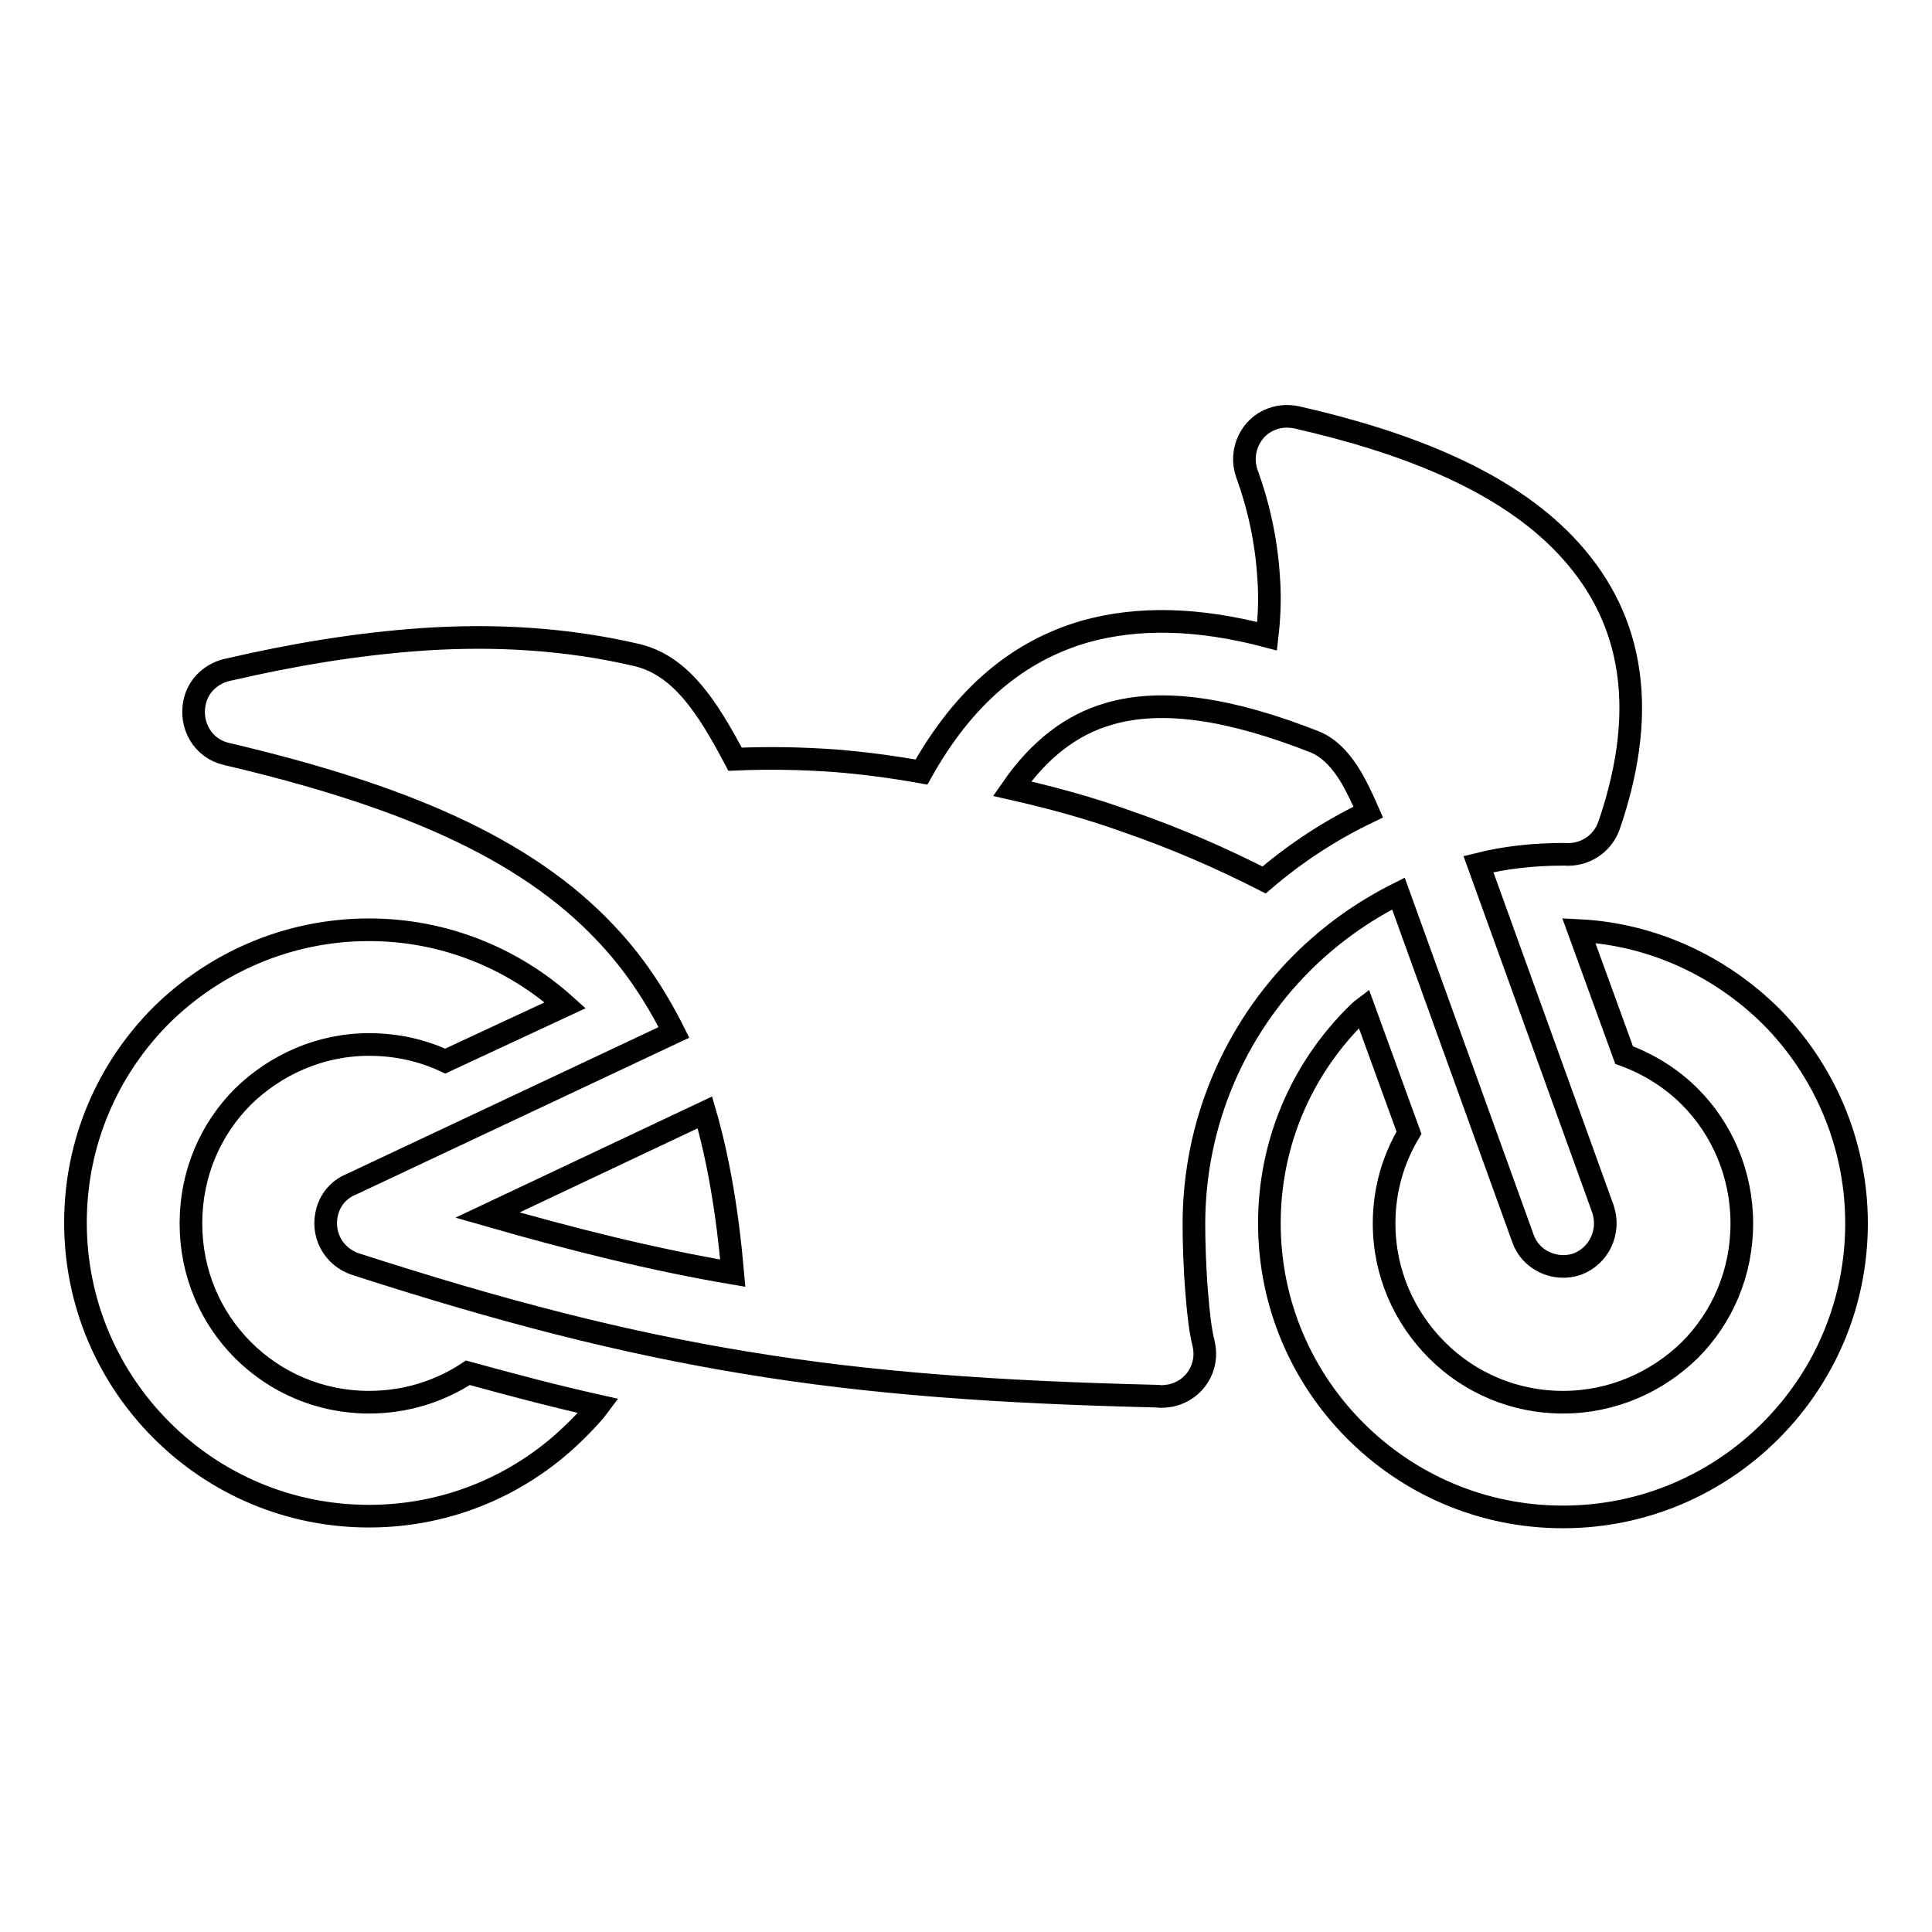
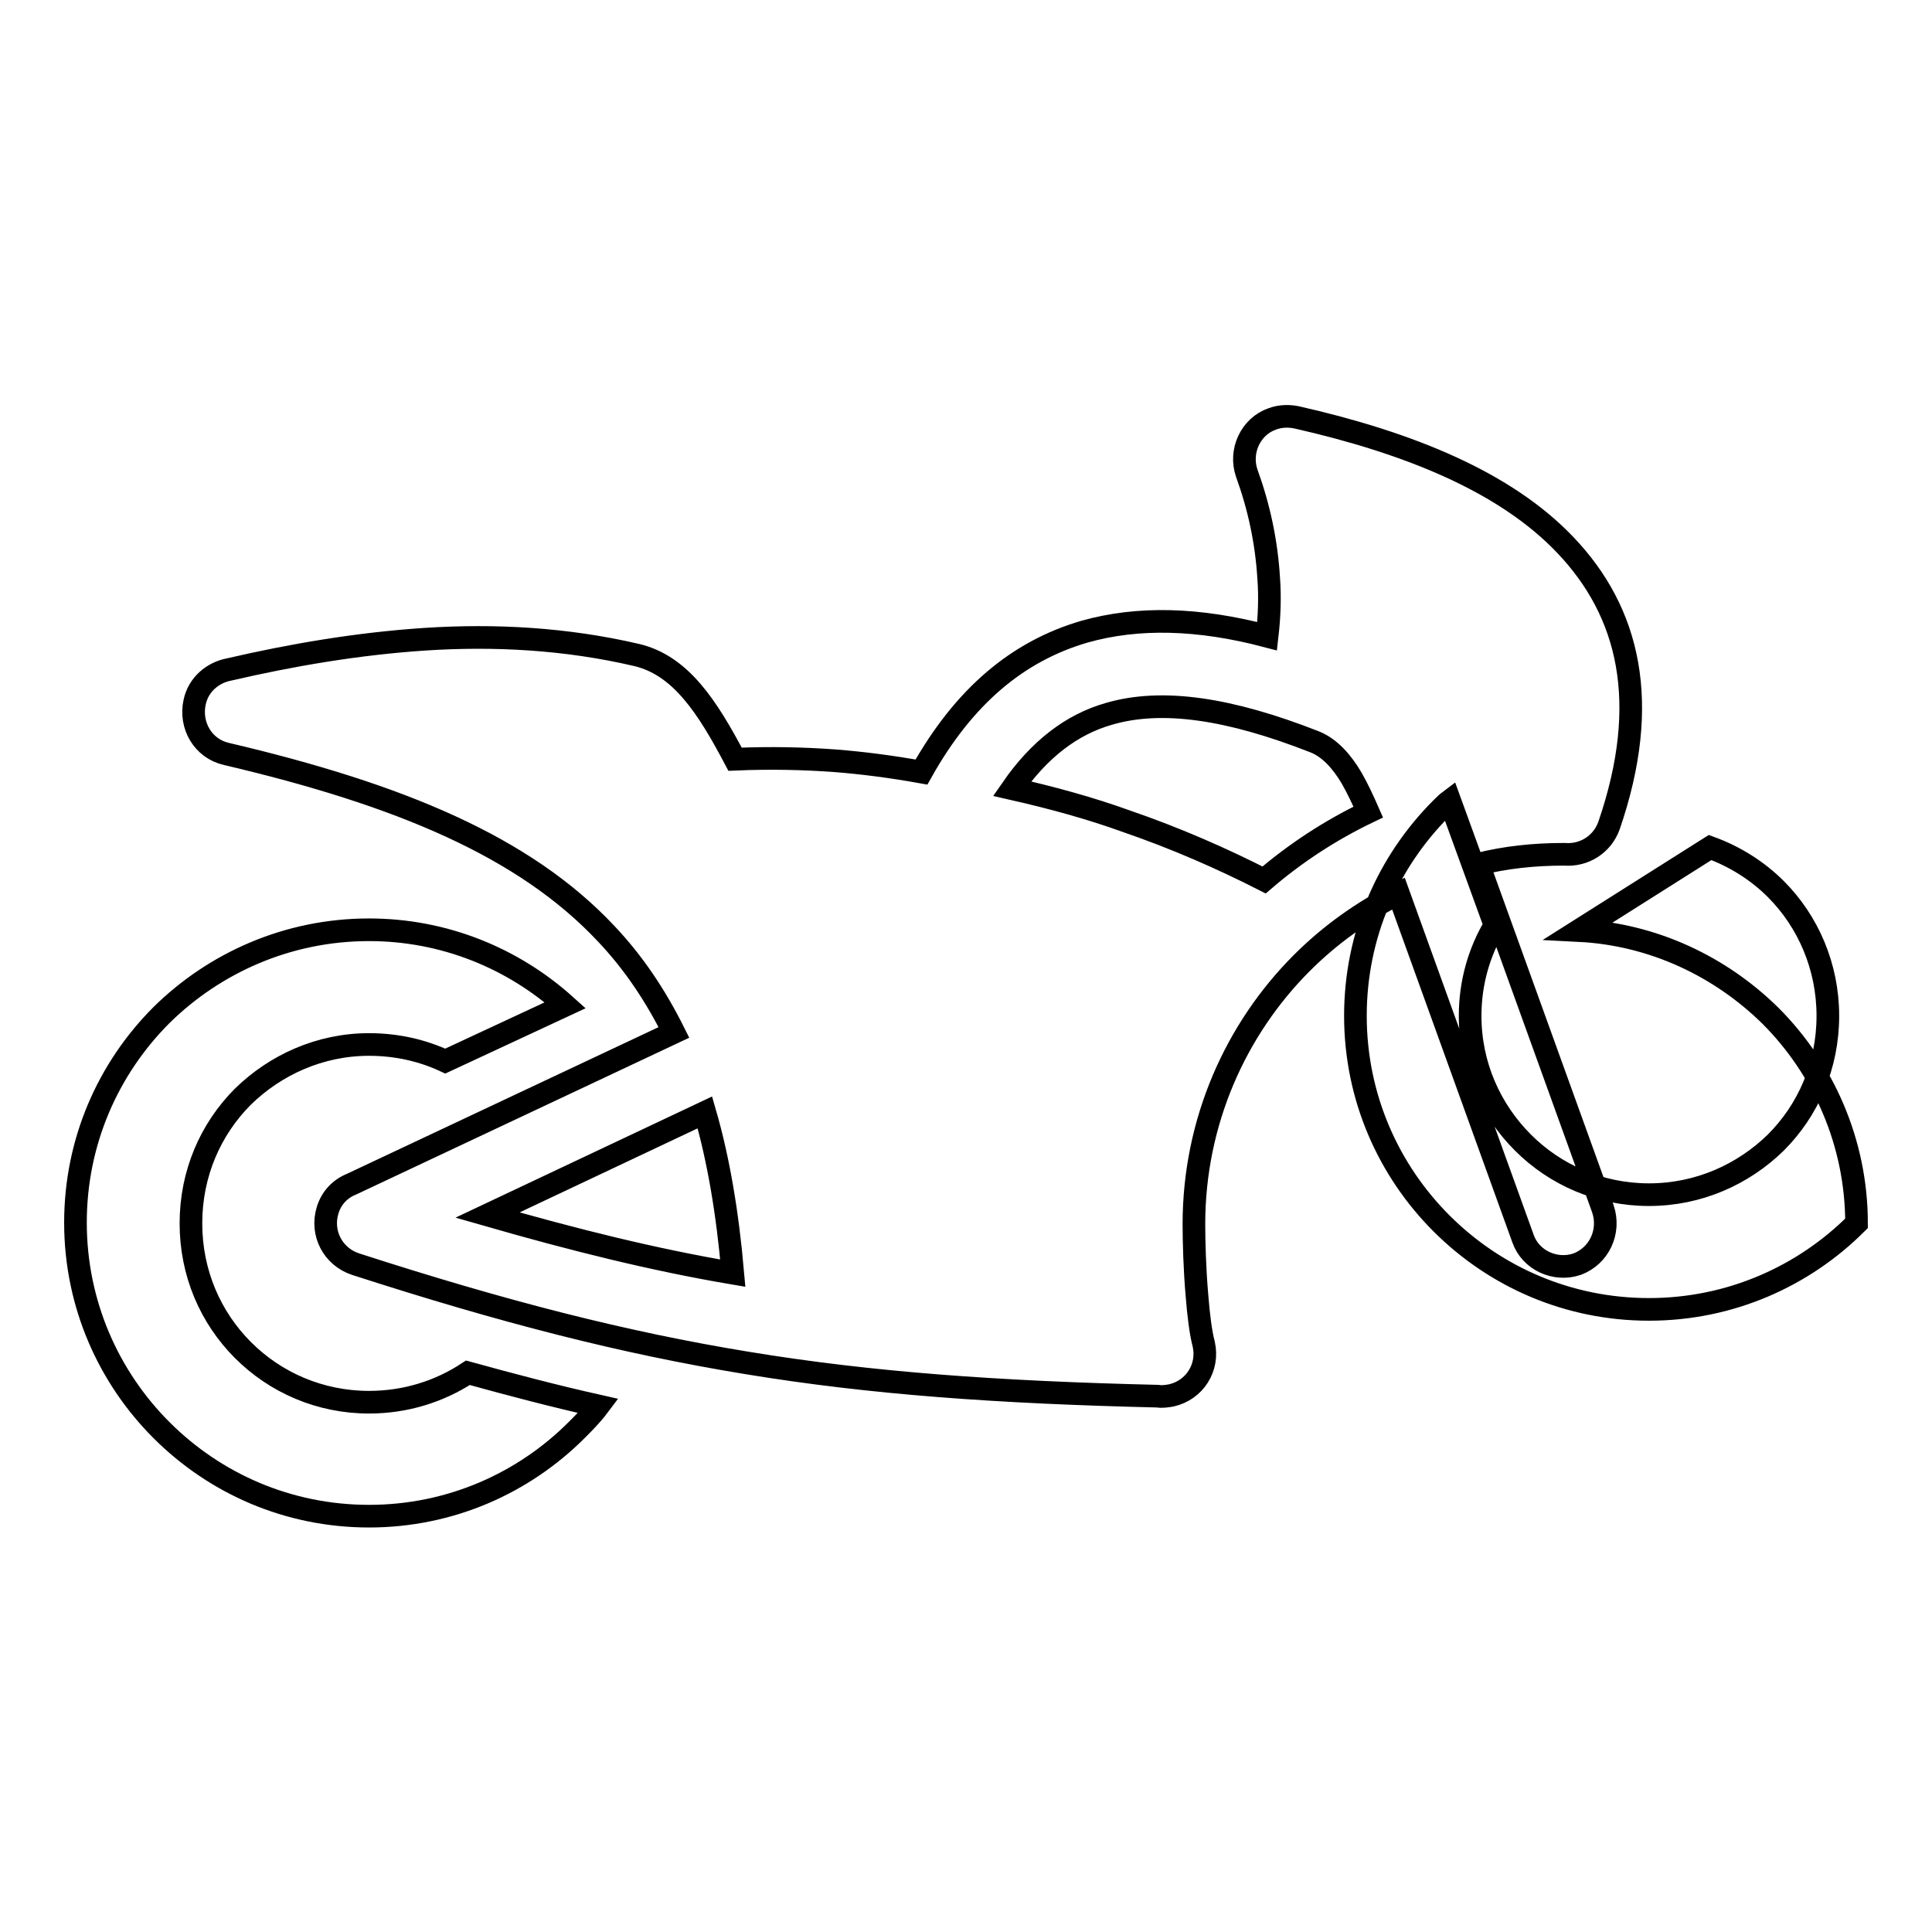
<svg xmlns="http://www.w3.org/2000/svg" version="1.1" x="0px" y="0px" viewBox="0 0 256 256" enable-background="new 0 0 256 256" xml:space="preserve">
  <g>
-     <path stroke-width="3" fill-opacity="0" stroke="#000000" d="M209.2,123.3c9.9,0.5,18.8,4.8,25.4,11.3c7,7,11.4,16.8,11.4,27.5s-4.3,20.4-11.4,27.5 c-7,7-16.7,11.4-27.5,11.4c-10.7,0-20.4-4.3-27.5-11.4c-7-7-11.4-16.7-11.4-27.5c0-10.7,4.3-20.4,11.4-27.5c0.4-0.4,0.7-0.7,1.1-1 l6,16.5c-2.1,3.5-3.3,7.6-3.3,12c0,6.6,2.7,12.5,7,16.8c4.3,4.3,10.2,6.9,16.7,6.9c6.6,0,12.5-2.7,16.8-6.9 c4.3-4.3,6.9-10.2,6.9-16.8c0-6.5-2.6-12.5-6.9-16.8c-2.4-2.4-5.4-4.3-8.7-5.5L209.2,123.3z M48.9,123.2c10,0,19.1,3.8,26,10 l-15.9,7.4c-3-1.4-6.4-2.2-10.1-2.2c-6.5,0-12.4,2.7-16.7,6.9c-4.3,4.3-6.9,10.2-6.9,16.8c0,6.6,2.6,12.5,6.9,16.8 c4.3,4.3,10.2,6.9,16.7,6.9c4.8,0,9.3-1.4,13.1-3.9c5.8,1.6,11.5,3.1,17.3,4.4c-0.9,1.2-1.9,2.2-2.9,3.2c-7,7-16.7,11.4-27.5,11.4 c-10.7,0-20.4-4.3-27.5-11.4c-7-7-11.4-16.7-11.4-27.5c0-10.7,4.3-20.4,11.4-27.5C28.4,127.6,38.1,123.2,48.9,123.2z M134.1,104.5 c5.3,1.2,10.4,2.6,15.1,4.3c6.7,2.3,12.8,5,18.3,7.8c4.2-3.6,8.8-6.6,13.8-9c-0.7-1.6-1.4-3.1-2.2-4.5c-1.3-2.2-2.9-4-4.9-4.8 c-11.2-4.4-20.2-5.8-27.3-3.7C142,96,137.7,99.3,134.1,104.5L134.1,104.5z M97.1,168.7c-0.7-8-1.9-15.1-3.7-21.3L64.6,161 C76.1,164.3,86.5,166.9,97.1,168.7z M89.3,136.8c-2.5-5-5.4-9.3-9-13.1C69.5,112.2,53,105.3,30,99.9c-3.1-0.7-4.9-3.8-4.2-6.9 c0.5-2.3,2.4-3.9,4.6-4.3c8.2-1.9,16.9-3.4,25.9-4c9.2-0.6,18.7-0.1,28.1,2.1c5.8,1.4,9.3,6.8,13,13.8c4.7-0.2,9-0.1,13.2,0.2 c3.8,0.3,7.6,0.8,11.5,1.5c5.6-10,12.7-16,21.6-18.6c7.1-2,15.1-1.8,24.2,0.6c0.3-2.6,0.4-5.2,0.2-7.8c-0.3-4.8-1.3-9.4-2.9-13.8 c-1-2.9,0.5-6.2,3.4-7.2c1.1-0.4,2.2-0.4,3.2-0.2c15,3.4,27.7,8.6,35.6,16.9c8.5,8.9,11.4,20.9,5.8,37.2c-0.9,2.5-3.3,4-5.9,3.8 h-0.2c-3.8,0-7.6,0.4-11.2,1.3l16.5,45.7c1,3-0.5,6.2-3.4,7.3c-2.9,1-6.2-0.5-7.2-3.4l-16.5-45.7c-4.8,2.4-9.1,5.5-12.8,9.2 c-8.8,8.8-14.3,21.1-14.3,34.6c0,2.3,0.1,6,0.4,9.4c0.2,2.6,0.5,5,0.9,6.5c0.7,3.1-1.2,6.1-4.3,6.8c-0.6,0.1-1.2,0.2-1.8,0.1 c-21.2-0.5-38-1.7-54.4-4.4c-16.5-2.7-32.4-6.8-51.9-13.1c-3-1-4.6-4.1-3.7-7.1c0.5-1.7,1.7-2.9,3.2-3.5L89.3,136.8z" />
+     <path stroke-width="3" fill-opacity="0" stroke="#000000" d="M209.2,123.3c9.9,0.5,18.8,4.8,25.4,11.3c7,7,11.4,16.8,11.4,27.5c-7,7-16.7,11.4-27.5,11.4c-10.7,0-20.4-4.3-27.5-11.4c-7-7-11.4-16.7-11.4-27.5c0-10.7,4.3-20.4,11.4-27.5c0.4-0.4,0.7-0.7,1.1-1 l6,16.5c-2.1,3.5-3.3,7.6-3.3,12c0,6.6,2.7,12.5,7,16.8c4.3,4.3,10.2,6.9,16.7,6.9c6.6,0,12.5-2.7,16.8-6.9 c4.3-4.3,6.9-10.2,6.9-16.8c0-6.5-2.6-12.5-6.9-16.8c-2.4-2.4-5.4-4.3-8.7-5.5L209.2,123.3z M48.9,123.2c10,0,19.1,3.8,26,10 l-15.9,7.4c-3-1.4-6.4-2.2-10.1-2.2c-6.5,0-12.4,2.7-16.7,6.9c-4.3,4.3-6.9,10.2-6.9,16.8c0,6.6,2.6,12.5,6.9,16.8 c4.3,4.3,10.2,6.9,16.7,6.9c4.8,0,9.3-1.4,13.1-3.9c5.8,1.6,11.5,3.1,17.3,4.4c-0.9,1.2-1.9,2.2-2.9,3.2c-7,7-16.7,11.4-27.5,11.4 c-10.7,0-20.4-4.3-27.5-11.4c-7-7-11.4-16.7-11.4-27.5c0-10.7,4.3-20.4,11.4-27.5C28.4,127.6,38.1,123.2,48.9,123.2z M134.1,104.5 c5.3,1.2,10.4,2.6,15.1,4.3c6.7,2.3,12.8,5,18.3,7.8c4.2-3.6,8.8-6.6,13.8-9c-0.7-1.6-1.4-3.1-2.2-4.5c-1.3-2.2-2.9-4-4.9-4.8 c-11.2-4.4-20.2-5.8-27.3-3.7C142,96,137.7,99.3,134.1,104.5L134.1,104.5z M97.1,168.7c-0.7-8-1.9-15.1-3.7-21.3L64.6,161 C76.1,164.3,86.5,166.9,97.1,168.7z M89.3,136.8c-2.5-5-5.4-9.3-9-13.1C69.5,112.2,53,105.3,30,99.9c-3.1-0.7-4.9-3.8-4.2-6.9 c0.5-2.3,2.4-3.9,4.6-4.3c8.2-1.9,16.9-3.4,25.9-4c9.2-0.6,18.7-0.1,28.1,2.1c5.8,1.4,9.3,6.8,13,13.8c4.7-0.2,9-0.1,13.2,0.2 c3.8,0.3,7.6,0.8,11.5,1.5c5.6-10,12.7-16,21.6-18.6c7.1-2,15.1-1.8,24.2,0.6c0.3-2.6,0.4-5.2,0.2-7.8c-0.3-4.8-1.3-9.4-2.9-13.8 c-1-2.9,0.5-6.2,3.4-7.2c1.1-0.4,2.2-0.4,3.2-0.2c15,3.4,27.7,8.6,35.6,16.9c8.5,8.9,11.4,20.9,5.8,37.2c-0.9,2.5-3.3,4-5.9,3.8 h-0.2c-3.8,0-7.6,0.4-11.2,1.3l16.5,45.7c1,3-0.5,6.2-3.4,7.3c-2.9,1-6.2-0.5-7.2-3.4l-16.5-45.7c-4.8,2.4-9.1,5.5-12.8,9.2 c-8.8,8.8-14.3,21.1-14.3,34.6c0,2.3,0.1,6,0.4,9.4c0.2,2.6,0.5,5,0.9,6.5c0.7,3.1-1.2,6.1-4.3,6.8c-0.6,0.1-1.2,0.2-1.8,0.1 c-21.2-0.5-38-1.7-54.4-4.4c-16.5-2.7-32.4-6.8-51.9-13.1c-3-1-4.6-4.1-3.7-7.1c0.5-1.7,1.7-2.9,3.2-3.5L89.3,136.8z" />
  </g>
</svg>